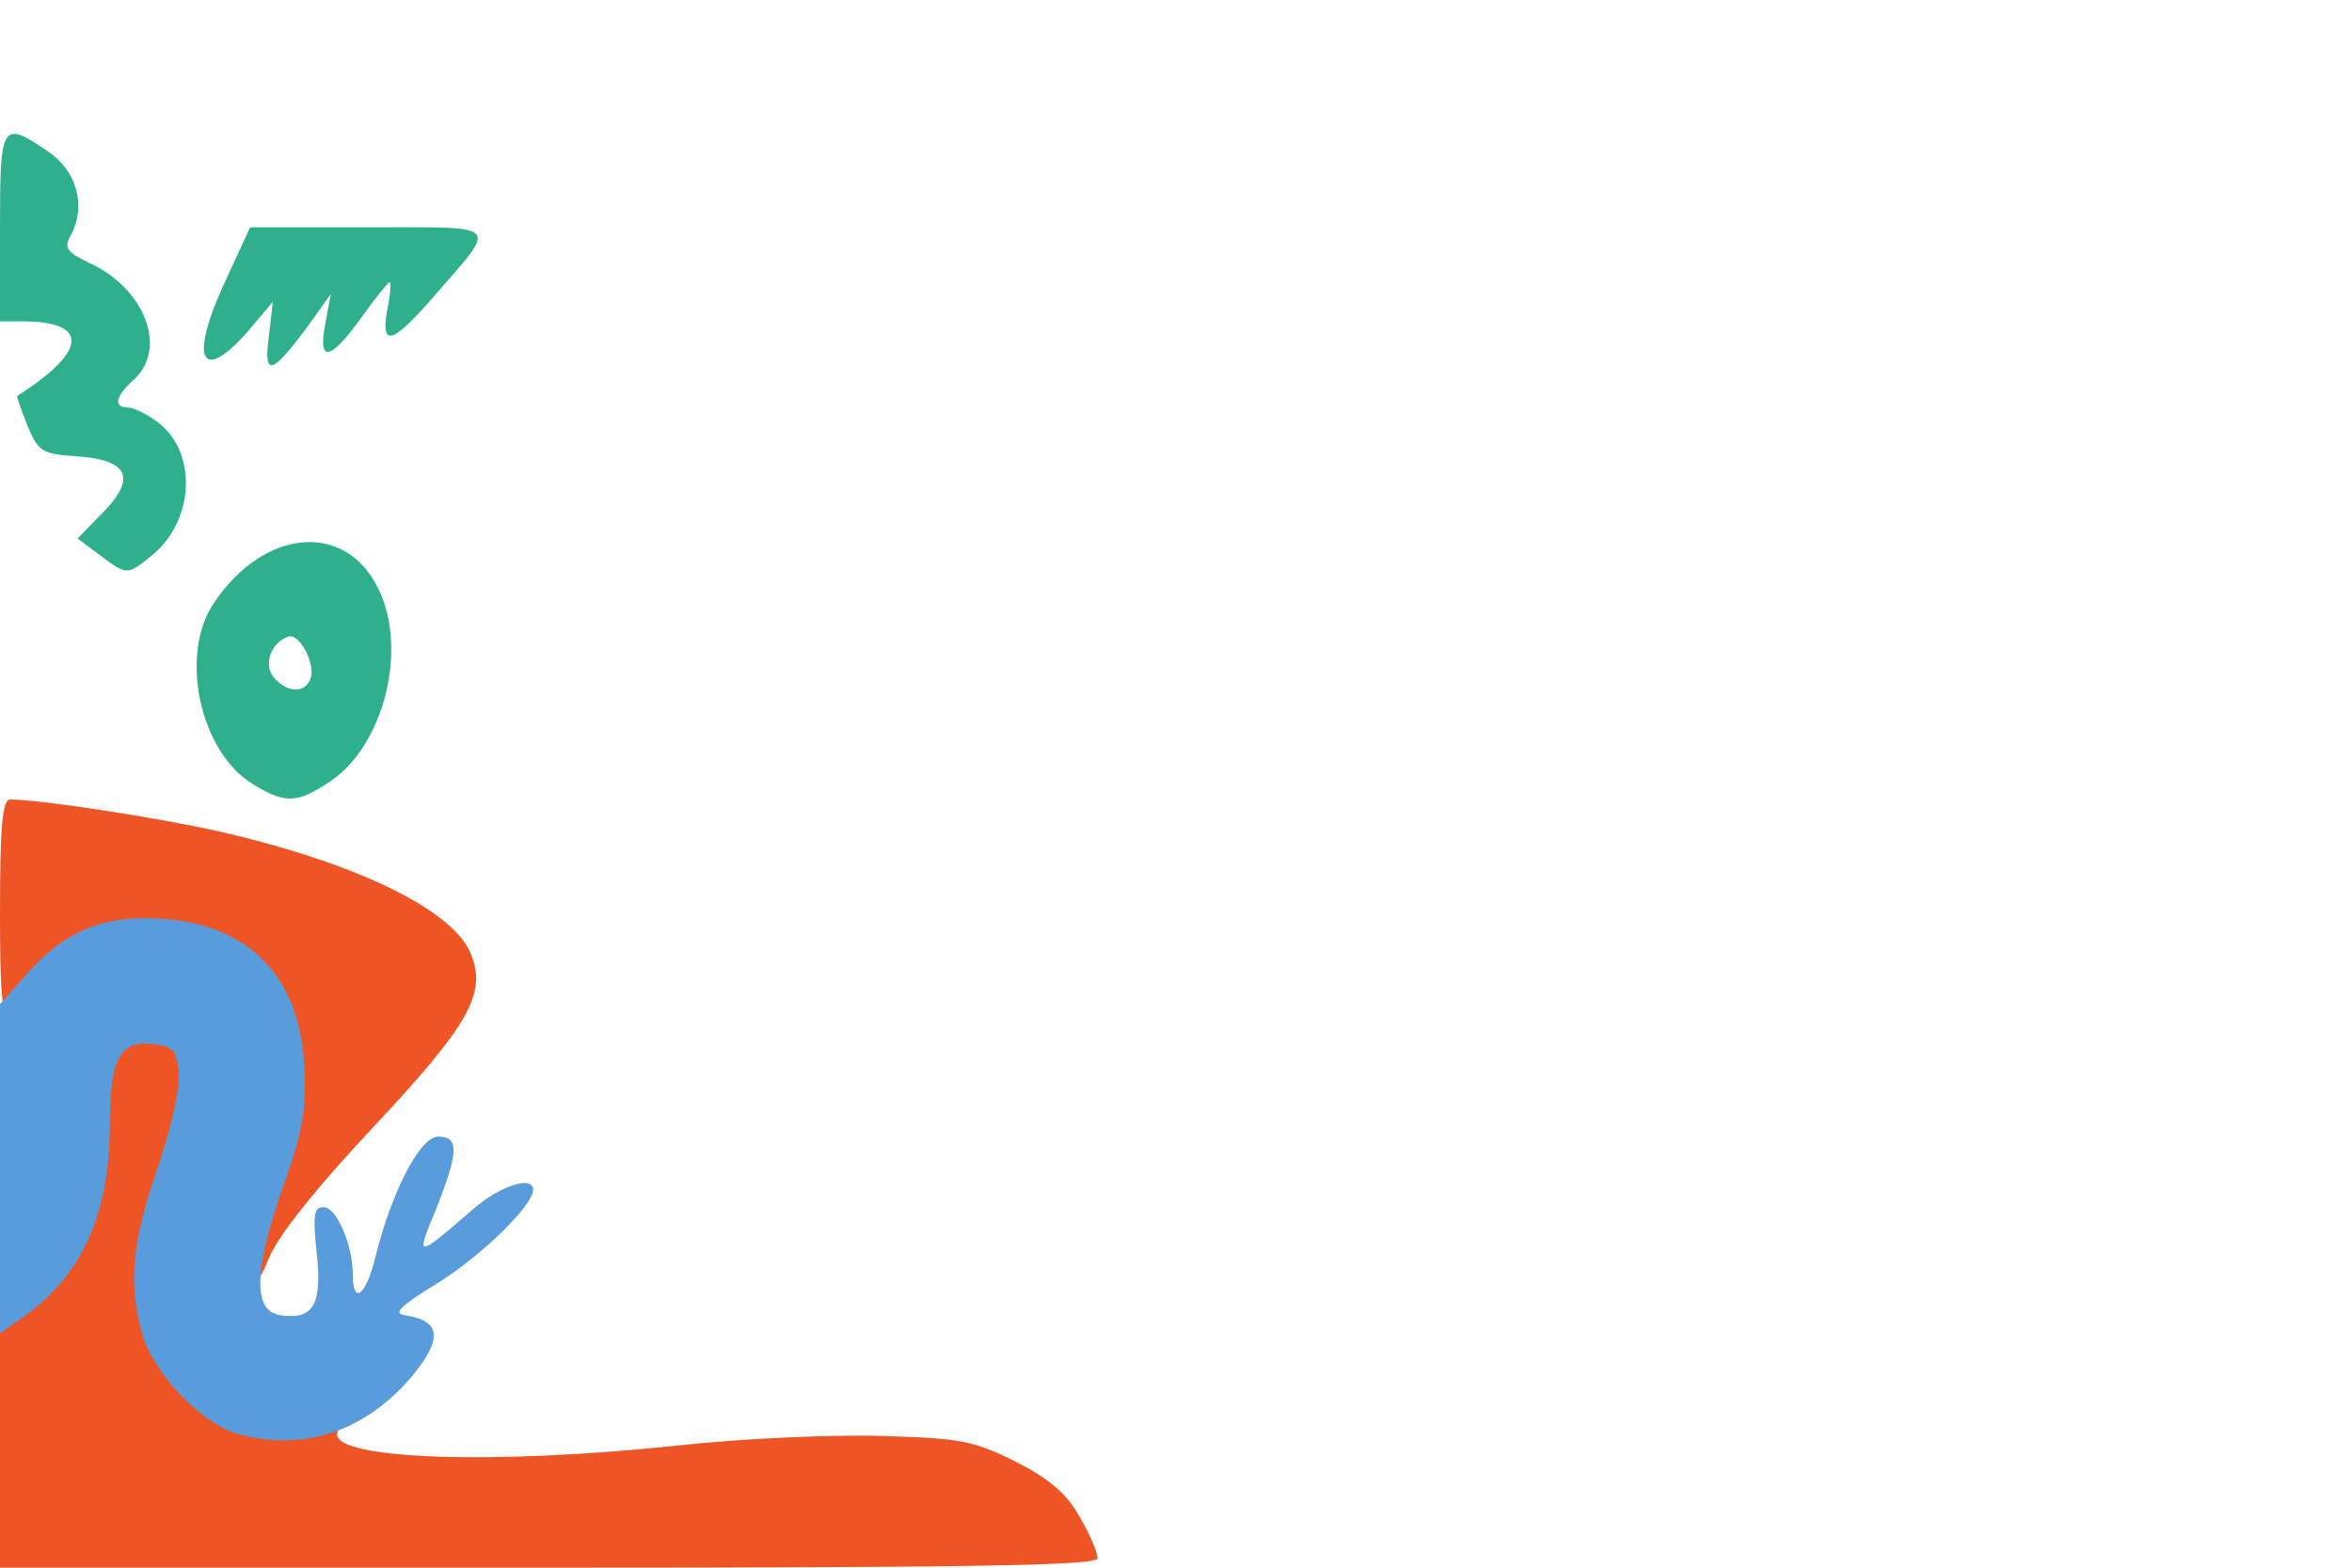
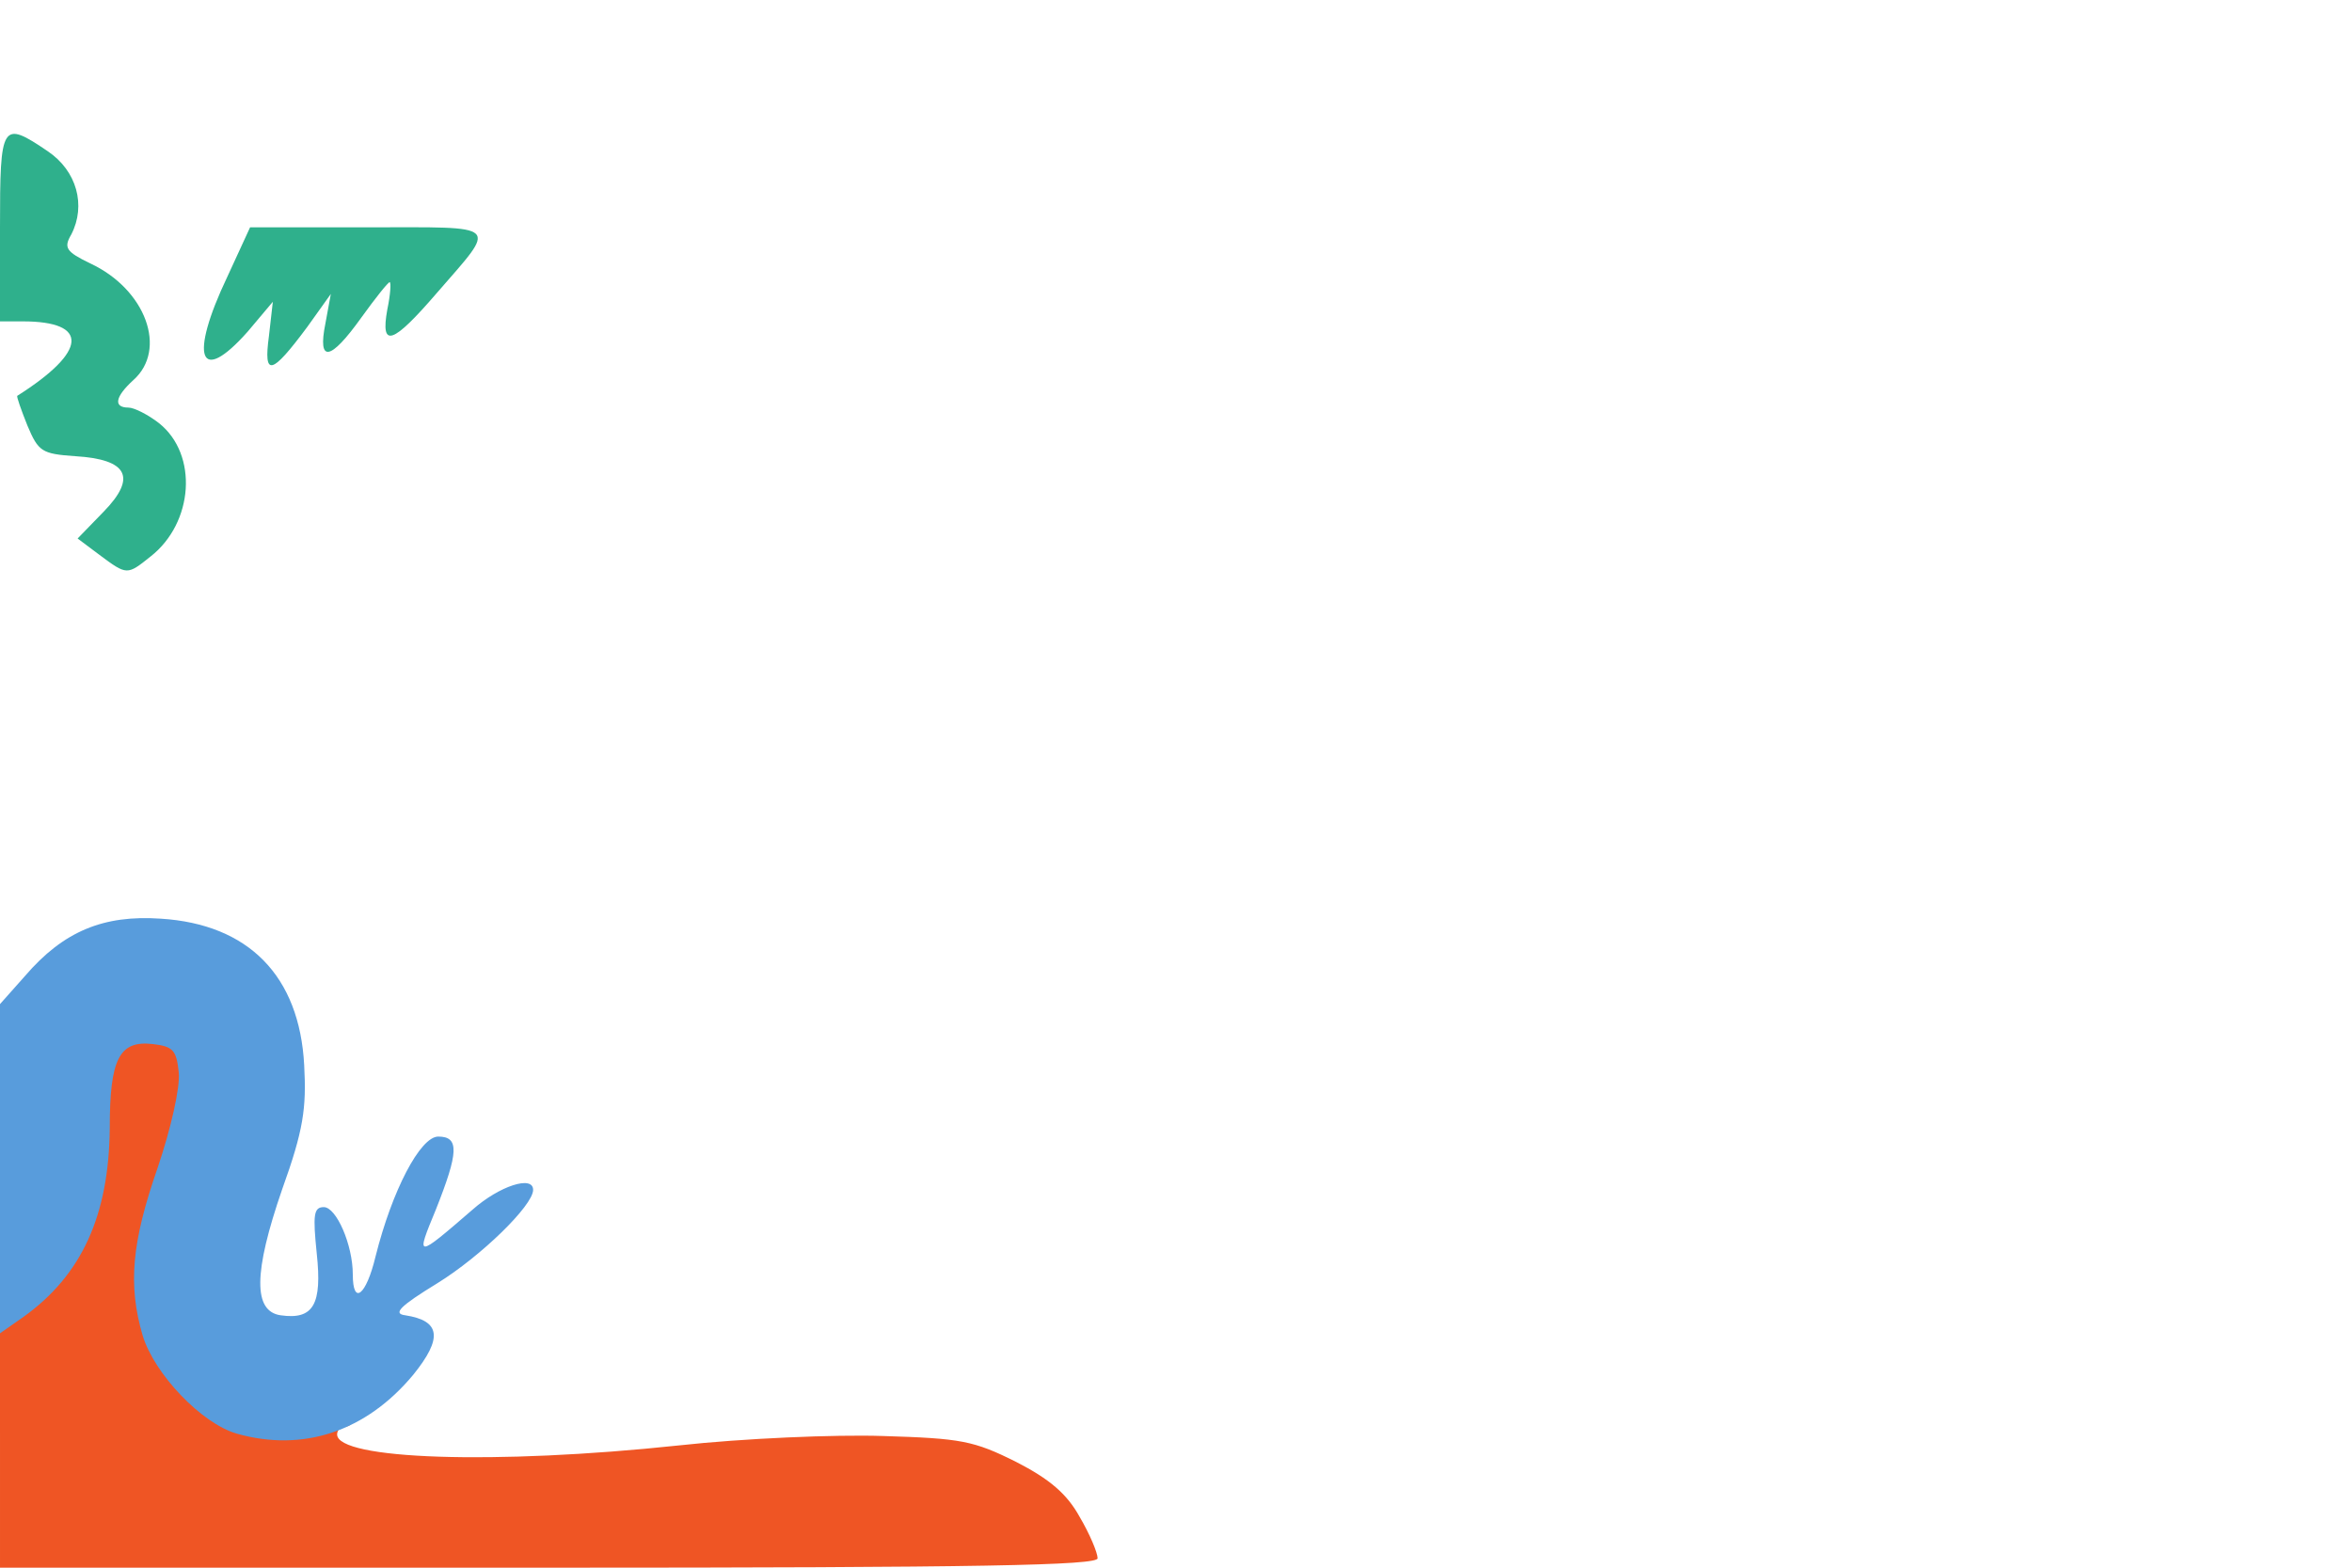
<svg xmlns="http://www.w3.org/2000/svg" version="1.0" width="300px" height="200px" viewBox="0 0 300 200" preserveAspectRatio="xMidYMid meet">
  <g fill="#ef5524">
    <path d="M0 182.7 l0 -17.4 2.6 -2.4 c5.6 -5.2 7.8 -10.6 8.2 -20.3 0.6 -12.4 0.9 -12.8 8.5 -12.4 l6.2 0.3 0.3 6.3 c0.2 5.1 -0.3 8.2 -2.9 15.5 -2.9 8.4 -3.1 9.6 -2 13.6 2.5 9.5 8.9 14.5 18.3 14.3 3.2 -0.1 5.8 0.3 5.8 0.8 0 0.6 -0.4 1 -1 1 -0.5 0 -1 0.4 -1 1 0 3.2 20.1 3.9 43.6 1.4 8.2 -0.9 19.9 -1.4 26 -1.2 10 0.3 11.6 0.6 17 3.3 4.3 2.2 6.5 4.1 8.1 7 1.3 2.2 2.3 4.6 2.3 5.3 0 0.9 -14.7 1.2 -70 1.2 l-70 0 0 -17.3z" />
-     <path d="M30 161.2 c0 -2.1 1.4 -7.8 3.1 -12.7 4.4 -12.7 2.9 -19.5 -5.6 -25.4 -7 -4.8 -14.7 -3.2 -21.3 4.3 -5.6 6.5 -6.2 5.5 -6.2 -10.9 0 -11.1 0.3 -14.5 1.3 -14.5 3.9 0 19.4 2.4 27.2 4.2 17.2 4 29.5 10 31.6 15.6 2 5 -0.4 9.1 -12.5 22 -7.3 7.8 -12.1 13.8 -13.3 16.7 -2.2 5.6 -4.3 5.9 -4.3 0.7z" />
  </g>
  <g fill="#589cdc">
    <path d="M30.2 182.9 c-4.5 -1.3 -10.5 -7.6 -12 -12.5 -1.9 -6.5 -1.4 -11.9 1.9 -21.4 1.7 -5 2.9 -10.3 2.7 -12.2 -0.3 -2.8 -0.7 -3.3 -3.3 -3.6 -4.3 -0.5 -5.5 1.9 -5.5 10.7 -0.1 11.2 -3.6 18.8 -11 24.1 l-3 2.1 0 -21 0 -21 3.2 -3.6 c4.9 -5.7 10 -7.8 17.3 -7.3 11.2 0.7 17.7 7.3 18.3 18.7 0.3 5.5 -0.1 8.3 -2.8 15.8 -3.7 10.7 -3.7 15.6 -0.2 16.1 4.2 0.6 5.3 -1.4 4.6 -7.9 -0.5 -4.9 -0.4 -5.9 0.9 -5.9 1.6 0 3.7 4.8 3.7 8.6 0 4 1.7 2.7 2.9 -2.3 2.1 -8.4 5.7 -15.3 8 -15.3 2.7 0 2.6 2 -0.3 9.3 -2.6 6.3 -2.6 6.3 4.7 0 3.4 -3 7.7 -4.4 7.7 -2.5 0 2 -6.7 8.5 -12.2 11.9 -4.9 3 -5.7 3.9 -4.1 4.1 4.5 0.7 4.8 2.9 1 7.6 -6 7.2 -14 9.9 -22.5 7.5z" />
  </g>
  <g fill="#2fb08c">
-     <path d="M32.2 100 c-6.7 -4.1 -9.4 -16.5 -4.9 -23.1 6.4 -9.5 16.7 -10.4 20.9 -1.9 3.9 7.7 0.8 20.1 -6.1 24.7 -4.2 2.8 -5.7 2.9 -9.9 0.3z m7.4 -13.4 c0.7 -1.9 -1.4 -5.8 -2.8 -5.4 -2.3 0.8 -3.2 3.6 -1.9 5.2 1.7 2 4 2.1 4.7 0.2z" />
    <path d="M12.7 70.8 l-2.8 -2.1 3.3 -3.4 c4.3 -4.4 3.1 -6.7 -3.6 -7.1 -4.3 -0.3 -4.7 -0.6 -6.1 -3.9 -0.8 -2 -1.4 -3.7 -1.3 -3.8 9 -5.7 9.2 -9.5 0.7 -9.5 l-2.9 0 0 -12 c0 -13.3 0.2 -13.7 6.1 -9.7 3.7 2.5 4.9 6.9 3 10.6 -1 1.7 -0.7 2.2 2.4 3.7 7.1 3.3 9.9 11 5.5 14.9 -2.3 2.1 -2.6 3.5 -0.6 3.5 0.7 0 2.5 0.9 3.9 2 5 4 4.4 12.7 -1.1 17 -3 2.4 -3 2.4 -6.5 -0.2z" />
    <path d="M34.3 42.9 l0.5 -4.4 -3.2 3.8 c-6.2 7 -7.5 3.3 -2.6 -7 l2.9 -6.3 15.1 0 c17.1 0 16.5 -0.6 8.7 8.4 -5.6 6.5 -7.2 7.1 -6.3 2.1 0.4 -1.9 0.5 -3.5 0.3 -3.5 -0.2 0 -1.8 2 -3.6 4.5 -4 5.6 -5.6 5.8 -4.6 0.8 l0.7 -3.8 -3 4.2 c-4.6 6.2 -5.6 6.4 -4.9 1.2z" />
  </g>
</svg>